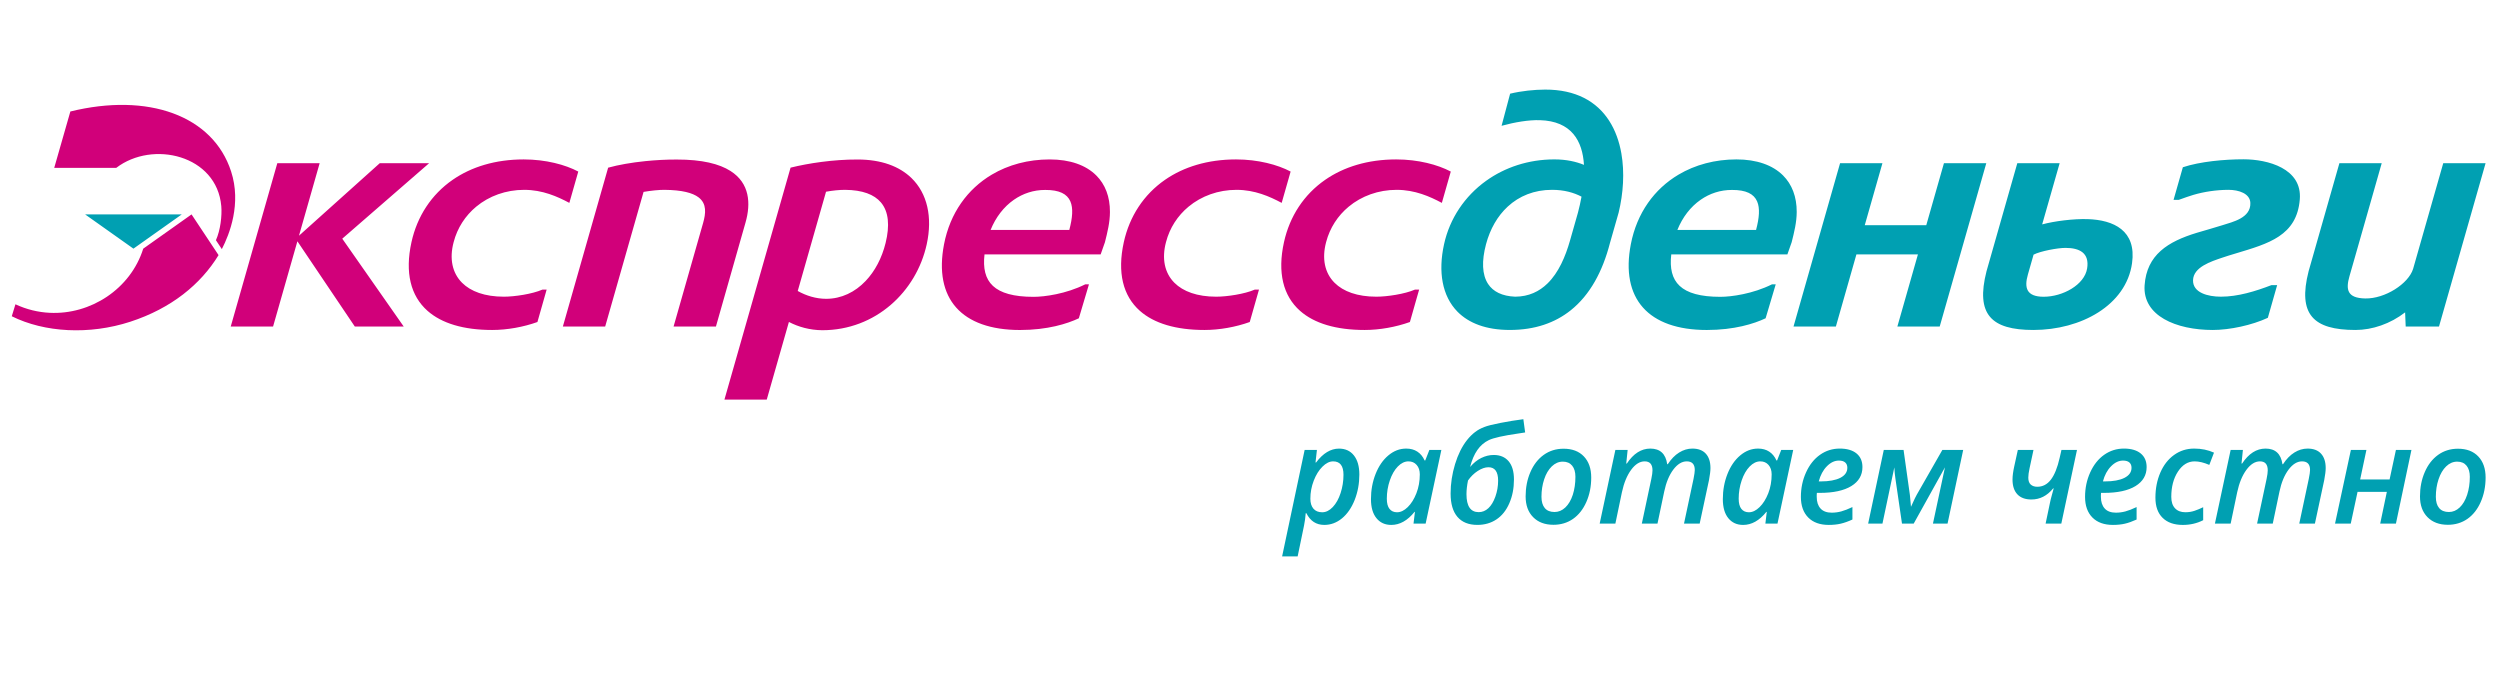
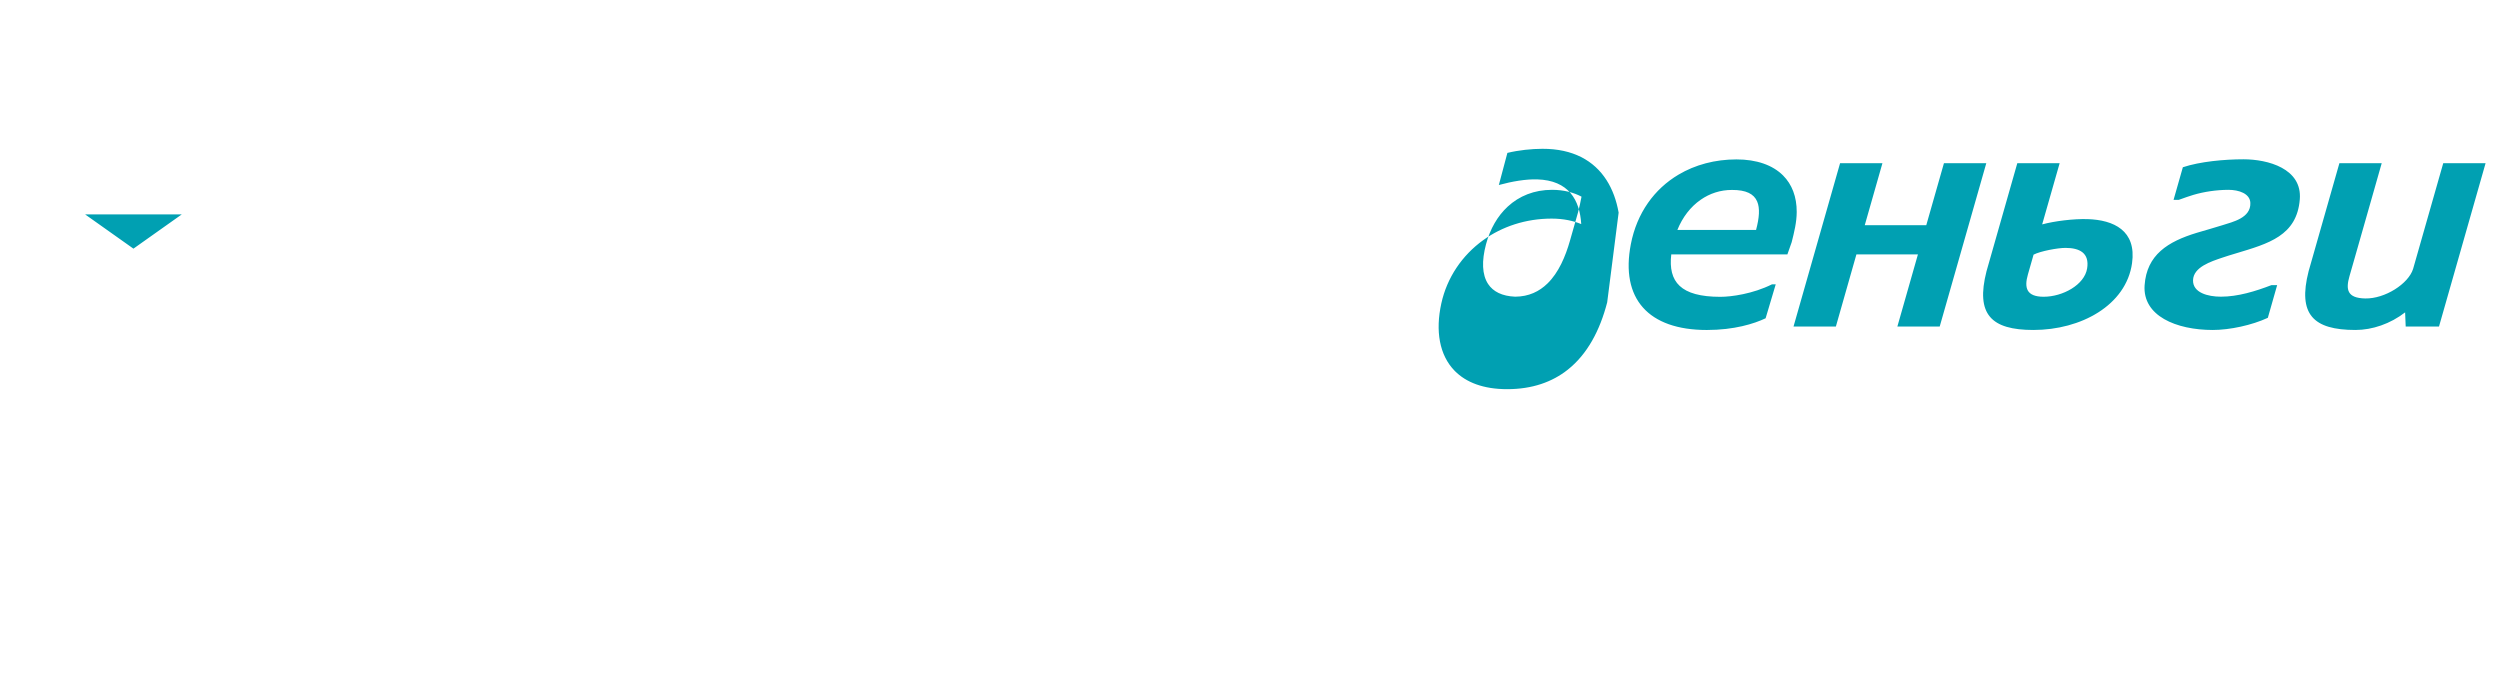
<svg xmlns="http://www.w3.org/2000/svg" version="1.1" id="Слой_1" x="0px" y="0px" viewBox="0 0 203 56" style="enable-background:new 0 0 203 56;" xml:space="preserve">
  <style type="text/css">
	.st0{fill-rule:evenodd;clip-rule:evenodd;fill:#00A0B2;}
	.st1{fill-rule:evenodd;clip-rule:evenodd;fill:#D1007A;}
	.st2{fill:none;stroke:#1B1918;stroke-width:0.216;}
</style>
  <g id="Layer1000">
-     <path id="path2" class="st0" d="M135.706,20.659h9.429l0.349-0.992c0.203-0.808,0.406-1.614,0.409-2.454   c0.005-1.239-0.386-2.243-1.108-2.965c-0.845-0.844-2.143-1.304-3.785-1.304c-1.739,0-3.35,0.433-4.705,1.237   c-1.96,1.163-3.381,3.107-3.872,5.651c-0.852,4.416,1.417,6.963,6.171,6.963c2.226,0,3.832-0.505,4.774-0.951l0.821-2.757h-0.302   c-1.558,0.777-3.304,1.015-4.198,1.015C136.455,24.101,135.45,22.885,135.706,20.659z M10.835,17.41h3.923l-3.923,2.78l-3.922-2.78   H10.835z M123.039,24.091c-1.075-0.043-1.797-0.413-2.205-1.032c-0.496-0.753-0.529-1.873-0.169-3.228   c0.332-1.241,0.934-2.29,1.761-3.054c0.934-0.864,2.154-1.363,3.597-1.363c0.993,0,1.776,0.229,2.397,0.554   c-0.08,0.443-0.18,0.878-0.29,1.298l-0.648,2.277c-0.364,1.276-0.916,2.59-1.825,3.475   C124.995,23.665,124.144,24.083,123.039,24.091z M131.433,17.266c0.381-1.575,0.492-3.269,0.222-4.808   c-0.34-1.938-1.284-3.629-3.051-4.517c-0.848-0.427-1.888-0.67-3.141-0.666c-0.878,0.003-1.907,0.107-2.841,0.332l-0.694,2.608   c1.076-0.294,2.196-0.485,3.113-0.457c2.563,0.076,3.459,1.674,3.578,3.629c-0.638-0.261-1.429-0.444-2.403-0.444   c-2.113,0-4.027,0.65-5.551,1.745c-1.721,1.238-2.947,3.047-3.407,5.142c-0.493,2.235-0.159,4.21,1.092,5.482   c0.916,0.929,2.32,1.481,4.249,1.481c2.042,0,3.665-0.579,4.935-1.589c1.573-1.25,2.599-3.164,3.192-5.461L131.433,17.266z    M145.633,26.517h3.439l1.668-5.858h4.995l-1.67,5.858h3.438l3.783-13.265h-3.438l-1.436,5.037h-4.995l1.436-5.037h-3.439   L145.633,26.517z M165.824,18.221c0.998-0.27,2.539-0.462,3.678-0.429c2.133,0.064,3.992,0.93,3.62,3.578   c-0.479,3.418-4.148,5.424-8.012,5.424c-3.431,0-4.698-1.269-3.805-4.77l2.5-8.773h3.438L165.824,18.221z M165.945,24.096   c1.542,0,3.315-0.961,3.53-2.298c0.202-1.251-0.608-1.669-1.757-1.669c-0.628,0-2.022,0.256-2.592,0.548l-0.46,1.61   C164.36,23.358,164.536,24.096,165.945,24.096z M184.149,25.806c-1.293,0.602-3.098,0.988-4.467,0.988   c-2.983,0-5.712-1.15-5.54-3.63c0.172-2.48,1.893-3.547,4.243-4.262c0.692-0.212,1.471-0.418,2.071-0.614   c0.821-0.266,2.322-0.578,2.273-1.815c-0.03-0.755-0.934-1.063-1.79-1.059c-0.976,0.006-1.968,0.154-2.833,0.409   c-0.239,0.071-0.748,0.241-1.197,0.408h-0.416l0.755-2.65c1.391-0.465,3.392-0.646,4.922-0.646c1.969,0,4.783,0.742,4.574,3.26   c-0.242,2.954-2.54,3.583-5.181,4.378c-0.393,0.116-0.774,0.234-1.112,0.349c-0.908,0.309-2.351,0.764-2.376,1.836   c-0.021,1.013,1.208,1.333,2.262,1.333c1.385,0,2.803-0.439,4.11-0.94h0.459L184.149,25.806z M195.296,25.364   c-1.198,0.929-2.665,1.43-4.033,1.43c-3.431,0-4.698-1.269-3.804-4.77l2.5-8.773h3.436l-1.163,4.083l-1.158,4.058l-0.297,1.034   c-0.305,1.071-0.205,1.781,1.281,1.809c1.6,0.03,3.503-1.186,3.885-2.399l2.448-8.585h3.438l-3.783,13.265h-2.704L195.296,25.364z    M142.592,18.673h-6.39c0.415-1.032,1.07-1.882,1.892-2.452c0.734-0.512,1.602-0.802,2.546-0.798   c1.146-0.004,1.777,0.322,2.039,0.932C142.919,16.906,142.853,17.692,142.592,18.673z" />
-     <path id="path4" class="st1" d="M110.81,26.794c1.225,0,2.535-0.239,3.674-0.646l0.484-1.702l0.266-0.928h-0.345   c-0.834,0.361-2.262,0.573-3.129,0.573c-1.54,0-2.687-0.421-3.395-1.13c-0.797-0.797-1.042-1.958-0.685-3.3   c0.304-1.164,0.953-2.149,1.831-2.877c1.045-0.869,2.413-1.369,3.895-1.369c1.492,0,2.7,0.543,3.672,1.059l0.725-2.543   c-1.042-0.555-2.643-0.986-4.435-0.986c-2.3,0.001-4.251,0.607-5.765,1.657c-1.723,1.193-2.881,2.96-3.344,5.06   c-0.545,2.471-0.066,4.366,1.305,5.578C106.712,26.257,108.486,26.794,110.81,26.794z M18.013,20.228   c0.63-1.217,1.601-3.695,0.752-6.308c-1.474-4.545-6.747-6.417-13.052-4.867L4.775,12.33l-0.372,1.3H9.44   c2.952-2.265,8.173-1.034,8.529,3.113c0.066,0.775-0.071,1.953-0.436,2.762L18.013,20.228z M10.585,26.123   c3.333-1.087,5.713-3.037,7.162-5.407l-2.193-3.306l-3.923,2.781c-1.031,3.281-4.28,5.379-7.606,5.209   c-0.928-0.047-1.865-0.269-2.771-0.691L0.956,25.68C3.609,27,7.251,27.211,10.585,26.123z M45.704,26.516h3.436l3.118-10.934   c0.612-0.104,1.224-0.167,1.688-0.167c1.448,0.013,2.299,0.249,2.774,0.608c0.691,0.525,0.586,1.317,0.374,2.077l-2.4,8.417h3.439   l1.988-6.989l0.415-1.456c0.446-1.556,0.341-3.198-1.221-4.189c-0.904-0.575-2.298-0.932-4.357-0.928   c-0.832-0.004-1.714,0.043-2.566,0.13c-1.11,0.114-2.173,0.298-3.011,0.531L45.704,26.516z M58.823,32.45h3.436l1.8-6.307   c0.775,0.402,1.692,0.662,2.708,0.671c2.163,0,4.072-0.781,5.549-2.047c1.476-1.263,2.514-3.009,2.935-4.937   c0.481-2.201,0.047-4.127-1.245-5.378c-0.978-0.945-2.445-1.503-4.381-1.499c-0.976-0.004-1.98,0.071-2.93,0.196   c-0.907,0.119-1.762,0.282-2.501,0.464C62.404,19.894,60.612,26.171,58.823,32.45z M64.776,23.628   c0.767-2.686,1.532-5.374,2.298-8.06c0.544-0.1,1.092-0.153,1.546-0.153c1.417,0.013,2.365,0.377,2.911,1.023   c0.636,0.752,0.726,1.887,0.378,3.297c-0.301,1.221-0.866,2.289-1.619,3.079c-0.86,0.907-1.968,1.45-3.21,1.45   C66.256,24.263,65.459,24.011,64.776,23.628z M18.735,26.516h3.438l1.975-6.924l4.664,6.924h3.971l-4.991-7.135l7.054-6.13h-4.008   l-6.561,5.888l1.679-5.888h-3.438L18.735,26.516z M97.806,26.794c1.225,0,2.535-0.239,3.673-0.646l0.485-1.702l0.265-0.928h-0.346   c-0.832,0.361-2.26,0.573-3.126,0.573c-1.543,0-2.686-0.421-3.396-1.13c-0.794-0.797-1.04-1.958-0.682-3.3   c0.301-1.164,0.952-2.149,1.828-2.877c1.047-0.869,2.415-1.369,3.897-1.369c1.49,0,2.697,0.543,3.669,1.059l0.726-2.543   c-1.042-0.555-2.646-0.986-4.435-0.986c-2.299,0.001-4.251,0.607-5.766,1.657c-1.722,1.193-2.88,2.96-3.344,5.06   c-0.544,2.471-0.066,4.366,1.305,5.578C93.707,26.257,95.481,26.794,97.806,26.794z M79.942,20.659h9.43l0.349-0.992   c0.203-0.808,0.404-1.614,0.406-2.453c0.007-1.24-0.385-2.244-1.109-2.966c-0.844-0.844-2.141-1.302-3.784-1.302   c-1.74,0-3.351,0.432-4.704,1.236c-1.96,1.164-3.383,3.109-3.874,5.65c-0.852,4.416,1.419,6.964,6.169,6.964   c2.229,0,3.833-0.506,4.777-0.951l0.821-2.755h-0.304c-1.559,0.777-3.302,1.013-4.197,1.013   C80.692,24.101,79.685,22.884,79.942,20.659z M86.827,18.673h-6.391c0.416-1.032,1.072-1.882,1.892-2.452   c0.736-0.512,1.603-0.802,2.548-0.798c1.145-0.004,1.776,0.322,2.039,0.932C87.154,16.905,87.088,17.692,86.827,18.673z    M39.965,26.794c1.225,0,2.534-0.239,3.674-0.646l0.484-1.702l0.264-0.928h-0.346c-0.832,0.361-2.261,0.573-3.126,0.573   c-1.543,0-2.687-0.421-3.396-1.13c-0.796-0.797-1.043-1.958-0.683-3.3c0.302-1.164,0.954-2.149,1.829-2.877   c1.046-0.869,2.415-1.369,3.896-1.369c1.491,0,2.7,0.543,3.67,1.059l0.725-2.543c-1.042-0.555-2.642-0.986-4.434-0.986   c-2.3,0.001-4.252,0.607-5.767,1.657c-1.722,1.193-2.88,2.96-3.343,5.06c-0.545,2.471-0.067,4.366,1.304,5.578   C35.866,26.257,37.64,26.794,39.965,26.794z" />
-     <path id="path6" class="st0" d="M108.251,37.463c-0.291,0-0.582,0.143-0.869,0.43c-0.289,0.286-0.525,0.666-0.707,1.139   c-0.182,0.472-0.273,0.962-0.273,1.466c0,0.346,0.084,0.615,0.251,0.809c0.169,0.194,0.404,0.289,0.711,0.289   c0.306,0,0.592-0.142,0.86-0.425c0.268-0.282,0.479-0.662,0.633-1.135c0.155-0.475,0.234-0.97,0.234-1.485   C109.091,37.826,108.811,37.463,108.251,37.463z M200.549,38.718c0-0.385-0.088-0.687-0.265-0.905s-0.431-0.328-0.758-0.328   c-0.336,0-0.635,0.13-0.9,0.386c-0.266,0.26-0.471,0.608-0.617,1.05c-0.147,0.441-0.219,0.913-0.219,1.414   c0,0.401,0.088,0.706,0.267,0.919c0.179,0.214,0.443,0.321,0.792,0.321c0.326,0,0.616-0.123,0.877-0.369   c0.259-0.245,0.461-0.589,0.606-1.03C200.476,39.736,200.549,39.248,200.549,38.718L200.549,38.718z M201.831,38.773   c0,0.729-0.133,1.391-0.396,1.987c-0.262,0.598-0.624,1.055-1.083,1.376c-0.46,0.318-0.991,0.477-1.588,0.477   c-0.692,0-1.242-0.206-1.65-0.619c-0.408-0.412-0.611-0.973-0.611-1.686c0-0.717,0.128-1.375,0.388-1.973   c0.257-0.598,0.619-1.064,1.083-1.399c0.465-0.333,1.003-0.5,1.613-0.5c0.703,0,1.253,0.209,1.65,0.629   C201.633,37.481,201.831,38.052,201.831,38.773L201.831,38.773z M192.153,36.534l-0.509,2.401h2.39l0.515-2.401h1.26l-1.26,5.983   h-1.277l0.54-2.58h-2.379l-0.552,2.58h-1.277l1.288-5.983H192.153z M183.963,36.425c0.793,0,1.251,0.424,1.373,1.27h0.044   c0.27-0.417,0.577-0.734,0.921-0.949c0.345-0.214,0.702-0.321,1.075-0.321c0.479,0,0.845,0.139,1.094,0.415   c0.251,0.275,0.376,0.664,0.376,1.166c0,0.23-0.039,0.556-0.119,0.978l-0.757,3.533h-1.27l0.773-3.635   c0.07-0.343,0.103-0.583,0.103-0.719c0-0.467-0.218-0.7-0.654-0.7c-0.39,0-0.754,0.225-1.091,0.671   c-0.335,0.448-0.583,1.042-0.738,1.78l-0.545,2.603h-1.273l0.774-3.635c0.061-0.297,0.092-0.525,0.092-0.687   c0-0.487-0.21-0.732-0.632-0.732c-0.397,0-0.764,0.23-1.101,0.688c-0.338,0.459-0.588,1.068-0.75,1.829l-0.529,2.537h-1.277   l1.277-5.983h0.995l-0.114,1.108h0.048C182.593,36.832,183.227,36.425,183.963,36.425L183.963,36.425z M177.249,42.624   c-0.706,0-1.254-0.191-1.643-0.574c-0.391-0.381-0.586-0.928-0.586-1.638c0-0.747,0.134-1.425,0.399-2.038   c0.265-0.611,0.636-1.088,1.116-1.432c0.479-0.345,1.024-0.517,1.633-0.517c0.592,0,1.127,0.11,1.608,0.33l-0.38,0.995   c-0.44-0.19-0.838-0.286-1.195-0.286c-0.54,0-0.991,0.277-1.353,0.83c-0.36,0.553-0.54,1.237-0.54,2.052   c0,0.401,0.1,0.709,0.302,0.925c0.203,0.217,0.482,0.324,0.838,0.324c0.269,0,0.517-0.039,0.75-0.118   c0.233-0.079,0.467-0.176,0.7-0.291v1.054C178.394,42.497,177.844,42.624,177.249,42.624L177.249,42.624z M172.391,37.399   c-0.346,0-0.671,0.154-0.975,0.465c-0.306,0.31-0.525,0.719-0.659,1.227h0.158c0.678,0,1.209-0.097,1.59-0.289   c0.382-0.194,0.575-0.467,0.575-0.819c0-0.185-0.059-0.329-0.174-0.431C172.789,37.45,172.618,37.399,172.391,37.399z    M171.57,42.623c-0.711,0-1.266-0.199-1.664-0.599c-0.398-0.401-0.599-0.96-0.599-1.678c0-0.713,0.14-1.377,0.42-1.992   c0.279-0.615,0.658-1.091,1.135-1.427c0.479-0.336,1.012-0.503,1.604-0.503c0.58,0,1.032,0.131,1.355,0.392   c0.323,0.263,0.485,0.632,0.485,1.112c0,0.656-0.301,1.17-0.901,1.539c-0.6,0.369-1.456,0.555-2.567,0.555h-0.233l-0.011,0.167   v0.156c0,0.401,0.102,0.714,0.306,0.942c0.203,0.227,0.508,0.341,0.91,0.341c0.261,0,0.518-0.033,0.774-0.102   c0.257-0.069,0.559-0.187,0.908-0.353v1.012c-0.346,0.159-0.663,0.271-0.954,0.338C172.25,42.591,171.925,42.623,171.57,42.623   L171.57,42.623z M165.119,36.534l-0.32,1.497c-0.068,0.312-0.101,0.561-0.101,0.753c0,0.256,0.066,0.444,0.199,0.563   c0.133,0.118,0.308,0.178,0.529,0.178c0.441,0,0.809-0.191,1.104-0.575c0.295-0.385,0.534-0.976,0.714-1.773l0.146-0.643h1.261   l-1.273,5.983h-1.275l0.346-1.651c0.043-0.217,0.094-0.428,0.154-0.635c0.059-0.207,0.111-0.397,0.155-0.571h-0.044   c-0.487,0.599-1.074,0.898-1.764,0.898c-0.501,0-0.883-0.142-1.143-0.422c-0.262-0.282-0.391-0.681-0.391-1.201   c0-0.285,0.047-0.639,0.139-1.06l0.293-1.341L165.119,36.534z M157.93,37.951c-0.008,0.011-0.014,0.024-0.02,0.034   c-0.004,0.014-0.844,1.523-2.517,4.531h-0.952l-0.531-3.635c-0.043-0.278-0.074-0.587-0.091-0.93l-0.964,4.566h-1.162l1.27-5.983   h1.606l0.515,3.669l0.087,0.952c0.221-0.512,0.428-0.929,0.622-1.25l1.927-3.371h1.691l-1.27,5.983h-1.186L157.93,37.951z    M149.316,37.399c-0.346,0-0.672,0.154-0.976,0.465c-0.305,0.31-0.524,0.719-0.658,1.227h0.158c0.676,0,1.207-0.097,1.589-0.289   c0.381-0.194,0.574-0.467,0.574-0.819c0-0.185-0.058-0.329-0.174-0.431C149.715,37.45,149.543,37.399,149.316,37.399z    M148.494,42.623c-0.71,0-1.266-0.199-1.663-0.599c-0.398-0.401-0.599-0.96-0.599-1.678c0-0.713,0.14-1.377,0.421-1.992   c0.279-0.615,0.658-1.091,1.135-1.427c0.477-0.336,1.012-0.503,1.604-0.503c0.579,0,1.031,0.131,1.353,0.392   c0.325,0.263,0.485,0.632,0.485,1.112c0,0.656-0.301,1.17-0.9,1.539c-0.6,0.369-1.457,0.555-2.567,0.555h-0.233l-0.012,0.167v0.156   c0,0.401,0.101,0.714,0.306,0.942c0.205,0.227,0.508,0.341,0.91,0.341c0.261,0,0.519-0.033,0.775-0.102   c0.256-0.069,0.558-0.187,0.908-0.353v1.012c-0.346,0.159-0.665,0.271-0.955,0.338C149.174,42.591,148.849,42.623,148.494,42.623z    M142.008,41.596c0.297,0,0.586-0.139,0.87-0.418c0.286-0.279,0.52-0.654,0.705-1.122c0.183-0.469,0.275-0.981,0.275-1.538   c0-0.317-0.086-0.571-0.254-0.765c-0.17-0.194-0.392-0.29-0.666-0.29c-0.306,0-0.595,0.14-0.865,0.417   c-0.27,0.278-0.487,0.655-0.65,1.132c-0.162,0.478-0.242,0.973-0.242,1.485c0,0.368,0.074,0.643,0.218,0.825   C141.545,41.506,141.75,41.596,142.008,41.596z M141.543,42.624c-0.508,0-0.909-0.183-1.206-0.55   c-0.296-0.365-0.443-0.881-0.443-1.544c0-0.729,0.126-1.411,0.376-2.044c0.251-0.635,0.596-1.137,1.036-1.506   c0.44-0.37,0.923-0.555,1.449-0.555c0.349,0,0.651,0.081,0.902,0.245c0.253,0.164,0.449,0.404,0.591,0.718h0.053l0.336-0.854h0.972   l-1.276,5.982h-0.984l0.114-0.951h-0.034C142.862,42.271,142.232,42.624,141.543,42.624L141.543,42.624z M134.005,36.425   c0.794,0,1.251,0.424,1.373,1.27h0.044c0.272-0.417,0.578-0.734,0.923-0.949c0.345-0.214,0.702-0.321,1.073-0.321   c0.479,0,0.845,0.139,1.095,0.415c0.251,0.275,0.376,0.664,0.376,1.166c0,0.23-0.04,0.556-0.119,0.978l-0.757,3.533h-1.272   l0.774-3.635c0.068-0.343,0.101-0.583,0.101-0.719c0-0.467-0.218-0.7-0.654-0.7c-0.389,0-0.754,0.225-1.091,0.671   c-0.335,0.448-0.581,1.042-0.736,1.78l-0.547,2.603h-1.272l0.773-3.635c0.061-0.297,0.094-0.525,0.094-0.687   c0-0.487-0.211-0.732-0.634-0.732c-0.397,0-0.764,0.23-1.101,0.688c-0.337,0.459-0.587,1.068-0.75,1.829l-0.529,2.537h-1.275   l1.275-5.983h0.996l-0.114,1.108h0.048C132.635,36.832,133.27,36.425,134.005,36.425L134.005,36.425z M127.924,38.718   c0-0.385-0.087-0.687-0.264-0.905c-0.177-0.218-0.429-0.328-0.758-0.328c-0.334,0-0.634,0.13-0.898,0.386   c-0.266,0.26-0.472,0.608-0.618,1.05c-0.146,0.441-0.219,0.913-0.219,1.414c0,0.401,0.09,0.706,0.269,0.919   c0.178,0.214,0.443,0.321,0.792,0.321c0.325,0,0.616-0.123,0.877-0.369c0.259-0.245,0.46-0.589,0.606-1.03   C127.852,39.736,127.924,39.248,127.924,38.718z M129.207,38.773c0,0.729-0.132,1.391-0.395,1.987   c-0.263,0.598-0.626,1.055-1.084,1.376c-0.46,0.318-0.989,0.477-1.588,0.477c-0.692,0-1.242-0.206-1.648-0.619   c-0.408-0.412-0.611-0.973-0.611-1.686c0-0.717,0.127-1.375,0.387-1.973c0.257-0.598,0.619-1.064,1.083-1.399   c0.466-0.333,1.002-0.5,1.612-0.5c0.705,0,1.254,0.209,1.651,0.629C129.009,37.481,129.207,38.052,129.207,38.773z M120.072,41.586   c0.293,0,0.554-0.107,0.785-0.321c0.231-0.215,0.42-0.529,0.568-0.942c0.147-0.413,0.222-0.845,0.222-1.295   c0-0.726-0.263-1.088-0.785-1.088c-0.27,0-0.56,0.102-0.869,0.301c-0.307,0.199-0.571,0.459-0.791,0.775   c-0.083,0.408-0.124,0.778-0.124,1.11C119.077,41.099,119.409,41.586,120.072,41.586L120.072,41.586z M117.789,40.076   c0-0.801,0.122-1.595,0.362-2.388c0.242-0.791,0.567-1.444,0.976-1.96c0.41-0.516,0.876-0.867,1.399-1.055   c0.242-0.097,0.675-0.207,1.298-0.33c0.623-0.123,1.248-0.223,1.872-0.304l0.146,1.076l-0.572,0.088   c-1.21,0.175-2,0.353-2.373,0.532c-0.373,0.178-0.686,0.448-0.936,0.807c-0.252,0.361-0.445,0.816-0.586,1.364h0.009   c0.269-0.317,0.565-0.557,0.896-0.719c0.33-0.162,0.667-0.243,1.013-0.243c0.516,0,0.918,0.17,1.206,0.508   c0.289,0.34,0.434,0.833,0.434,1.483c0,0.714-0.125,1.358-0.377,1.933c-0.25,0.576-0.599,1.012-1.045,1.309   c-0.445,0.298-0.963,0.445-1.549,0.445c-0.706,0-1.246-0.216-1.617-0.651C117.975,41.539,117.789,40.906,117.789,40.076   L117.789,40.076z M113.438,41.596c0.296,0,0.585-0.139,0.87-0.418c0.285-0.279,0.52-0.654,0.703-1.122   c0.183-0.469,0.277-0.981,0.277-1.538c0-0.317-0.085-0.571-0.255-0.765c-0.17-0.194-0.392-0.29-0.666-0.29   c-0.305,0-0.594,0.14-0.864,0.417c-0.271,0.278-0.487,0.655-0.65,1.132c-0.163,0.478-0.243,0.973-0.243,1.485   c0,0.368,0.074,0.643,0.219,0.825C112.975,41.506,113.178,41.596,113.438,41.596z M112.972,42.624c-0.509,0-0.91-0.183-1.206-0.55   c-0.297-0.365-0.444-0.881-0.444-1.544c0-0.729,0.126-1.411,0.376-2.044c0.251-0.635,0.596-1.137,1.036-1.506   c0.44-0.37,0.922-0.555,1.451-0.555c0.348,0,0.65,0.081,0.901,0.245c0.254,0.164,0.449,0.404,0.591,0.718h0.053l0.336-0.854h0.973   l-1.277,5.982h-0.984l0.114-0.951h-0.033C114.291,42.271,113.661,42.624,112.972,42.624z M107.533,42.623   c-0.653,0-1.139-0.315-1.456-0.952h-0.053c-0.027,0.351-0.071,0.685-0.136,1.002l-0.519,2.506h-1.261l1.829-8.644h0.997   l-0.114,1.016h0.048c0.565-0.75,1.187-1.124,1.86-1.124c0.516,0,0.92,0.185,1.213,0.558c0.291,0.37,0.438,0.886,0.438,1.546   c0,0.737-0.127,1.424-0.379,2.065c-0.254,0.639-0.598,1.138-1.031,1.495C108.535,42.447,108.056,42.623,107.533,42.623z" />
+     <path id="path2" class="st0" d="M135.706,20.659h9.429l0.349-0.992c0.203-0.808,0.406-1.614,0.409-2.454   c0.005-1.239-0.386-2.243-1.108-2.965c-0.845-0.844-2.143-1.304-3.785-1.304c-1.739,0-3.35,0.433-4.705,1.237   c-1.96,1.163-3.381,3.107-3.872,5.651c-0.852,4.416,1.417,6.963,6.171,6.963c2.226,0,3.832-0.505,4.774-0.951l0.821-2.757h-0.302   c-1.558,0.777-3.304,1.015-4.198,1.015C136.455,24.101,135.45,22.885,135.706,20.659z M10.835,17.41h3.923l-3.923,2.78l-3.922-2.78   H10.835z M123.039,24.091c-1.075-0.043-1.797-0.413-2.205-1.032c-0.496-0.753-0.529-1.873-0.169-3.228   c0.332-1.241,0.934-2.29,1.761-3.054c0.934-0.864,2.154-1.363,3.597-1.363c0.993,0,1.776,0.229,2.397,0.554   c-0.08,0.443-0.18,0.878-0.29,1.298l-0.648,2.277c-0.364,1.276-0.916,2.59-1.825,3.475   C124.995,23.665,124.144,24.083,123.039,24.091z M131.433,17.266c-0.34-1.938-1.284-3.629-3.051-4.517c-0.848-0.427-1.888-0.67-3.141-0.666c-0.878,0.003-1.907,0.107-2.841,0.332l-0.694,2.608   c1.076-0.294,2.196-0.485,3.113-0.457c2.563,0.076,3.459,1.674,3.578,3.629c-0.638-0.261-1.429-0.444-2.403-0.444   c-2.113,0-4.027,0.65-5.551,1.745c-1.721,1.238-2.947,3.047-3.407,5.142c-0.493,2.235-0.159,4.21,1.092,5.482   c0.916,0.929,2.32,1.481,4.249,1.481c2.042,0,3.665-0.579,4.935-1.589c1.573-1.25,2.599-3.164,3.192-5.461L131.433,17.266z    M145.633,26.517h3.439l1.668-5.858h4.995l-1.67,5.858h3.438l3.783-13.265h-3.438l-1.436,5.037h-4.995l1.436-5.037h-3.439   L145.633,26.517z M165.824,18.221c0.998-0.27,2.539-0.462,3.678-0.429c2.133,0.064,3.992,0.93,3.62,3.578   c-0.479,3.418-4.148,5.424-8.012,5.424c-3.431,0-4.698-1.269-3.805-4.77l2.5-8.773h3.438L165.824,18.221z M165.945,24.096   c1.542,0,3.315-0.961,3.53-2.298c0.202-1.251-0.608-1.669-1.757-1.669c-0.628,0-2.022,0.256-2.592,0.548l-0.46,1.61   C164.36,23.358,164.536,24.096,165.945,24.096z M184.149,25.806c-1.293,0.602-3.098,0.988-4.467,0.988   c-2.983,0-5.712-1.15-5.54-3.63c0.172-2.48,1.893-3.547,4.243-4.262c0.692-0.212,1.471-0.418,2.071-0.614   c0.821-0.266,2.322-0.578,2.273-1.815c-0.03-0.755-0.934-1.063-1.79-1.059c-0.976,0.006-1.968,0.154-2.833,0.409   c-0.239,0.071-0.748,0.241-1.197,0.408h-0.416l0.755-2.65c1.391-0.465,3.392-0.646,4.922-0.646c1.969,0,4.783,0.742,4.574,3.26   c-0.242,2.954-2.54,3.583-5.181,4.378c-0.393,0.116-0.774,0.234-1.112,0.349c-0.908,0.309-2.351,0.764-2.376,1.836   c-0.021,1.013,1.208,1.333,2.262,1.333c1.385,0,2.803-0.439,4.11-0.94h0.459L184.149,25.806z M195.296,25.364   c-1.198,0.929-2.665,1.43-4.033,1.43c-3.431,0-4.698-1.269-3.804-4.77l2.5-8.773h3.436l-1.163,4.083l-1.158,4.058l-0.297,1.034   c-0.305,1.071-0.205,1.781,1.281,1.809c1.6,0.03,3.503-1.186,3.885-2.399l2.448-8.585h3.438l-3.783,13.265h-2.704L195.296,25.364z    M142.592,18.673h-6.39c0.415-1.032,1.07-1.882,1.892-2.452c0.734-0.512,1.602-0.802,2.546-0.798   c1.146-0.004,1.777,0.322,2.039,0.932C142.919,16.906,142.853,17.692,142.592,18.673z" />
  </g>
  <path id="path9" class="st2" d="M220.781,61.414H-17.994V-5.7h238.775V61.414z" />
</svg>